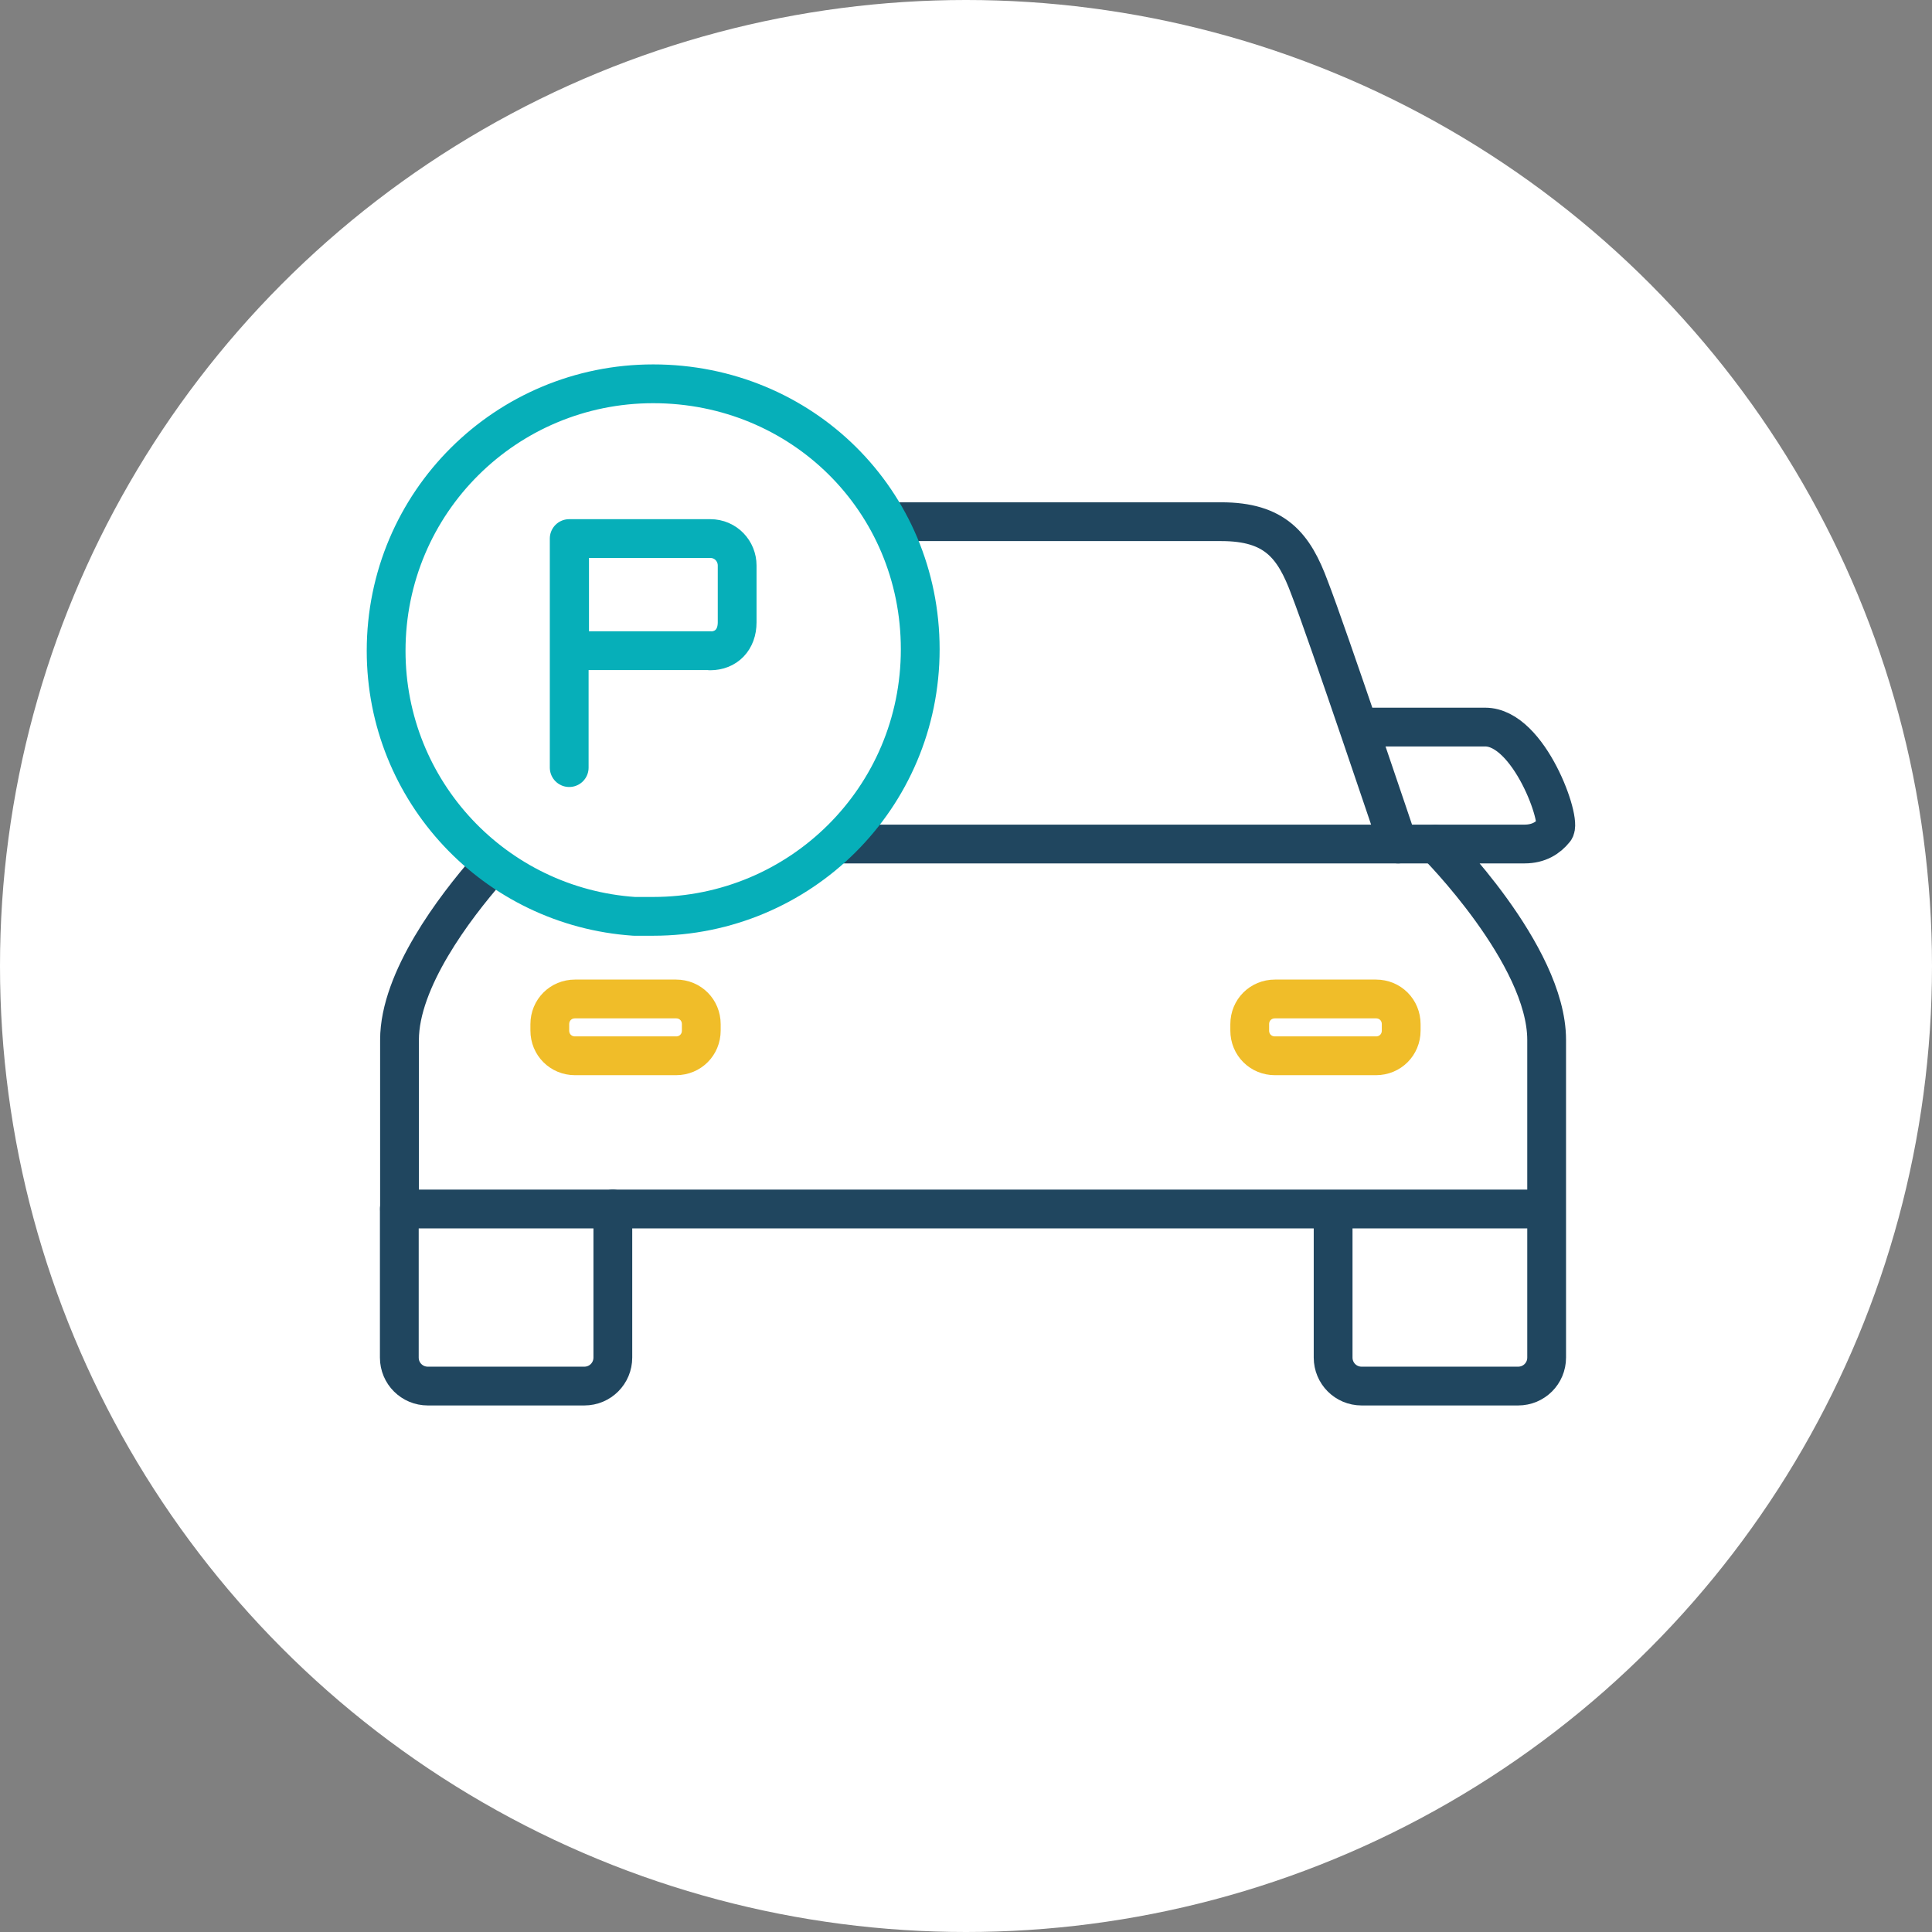
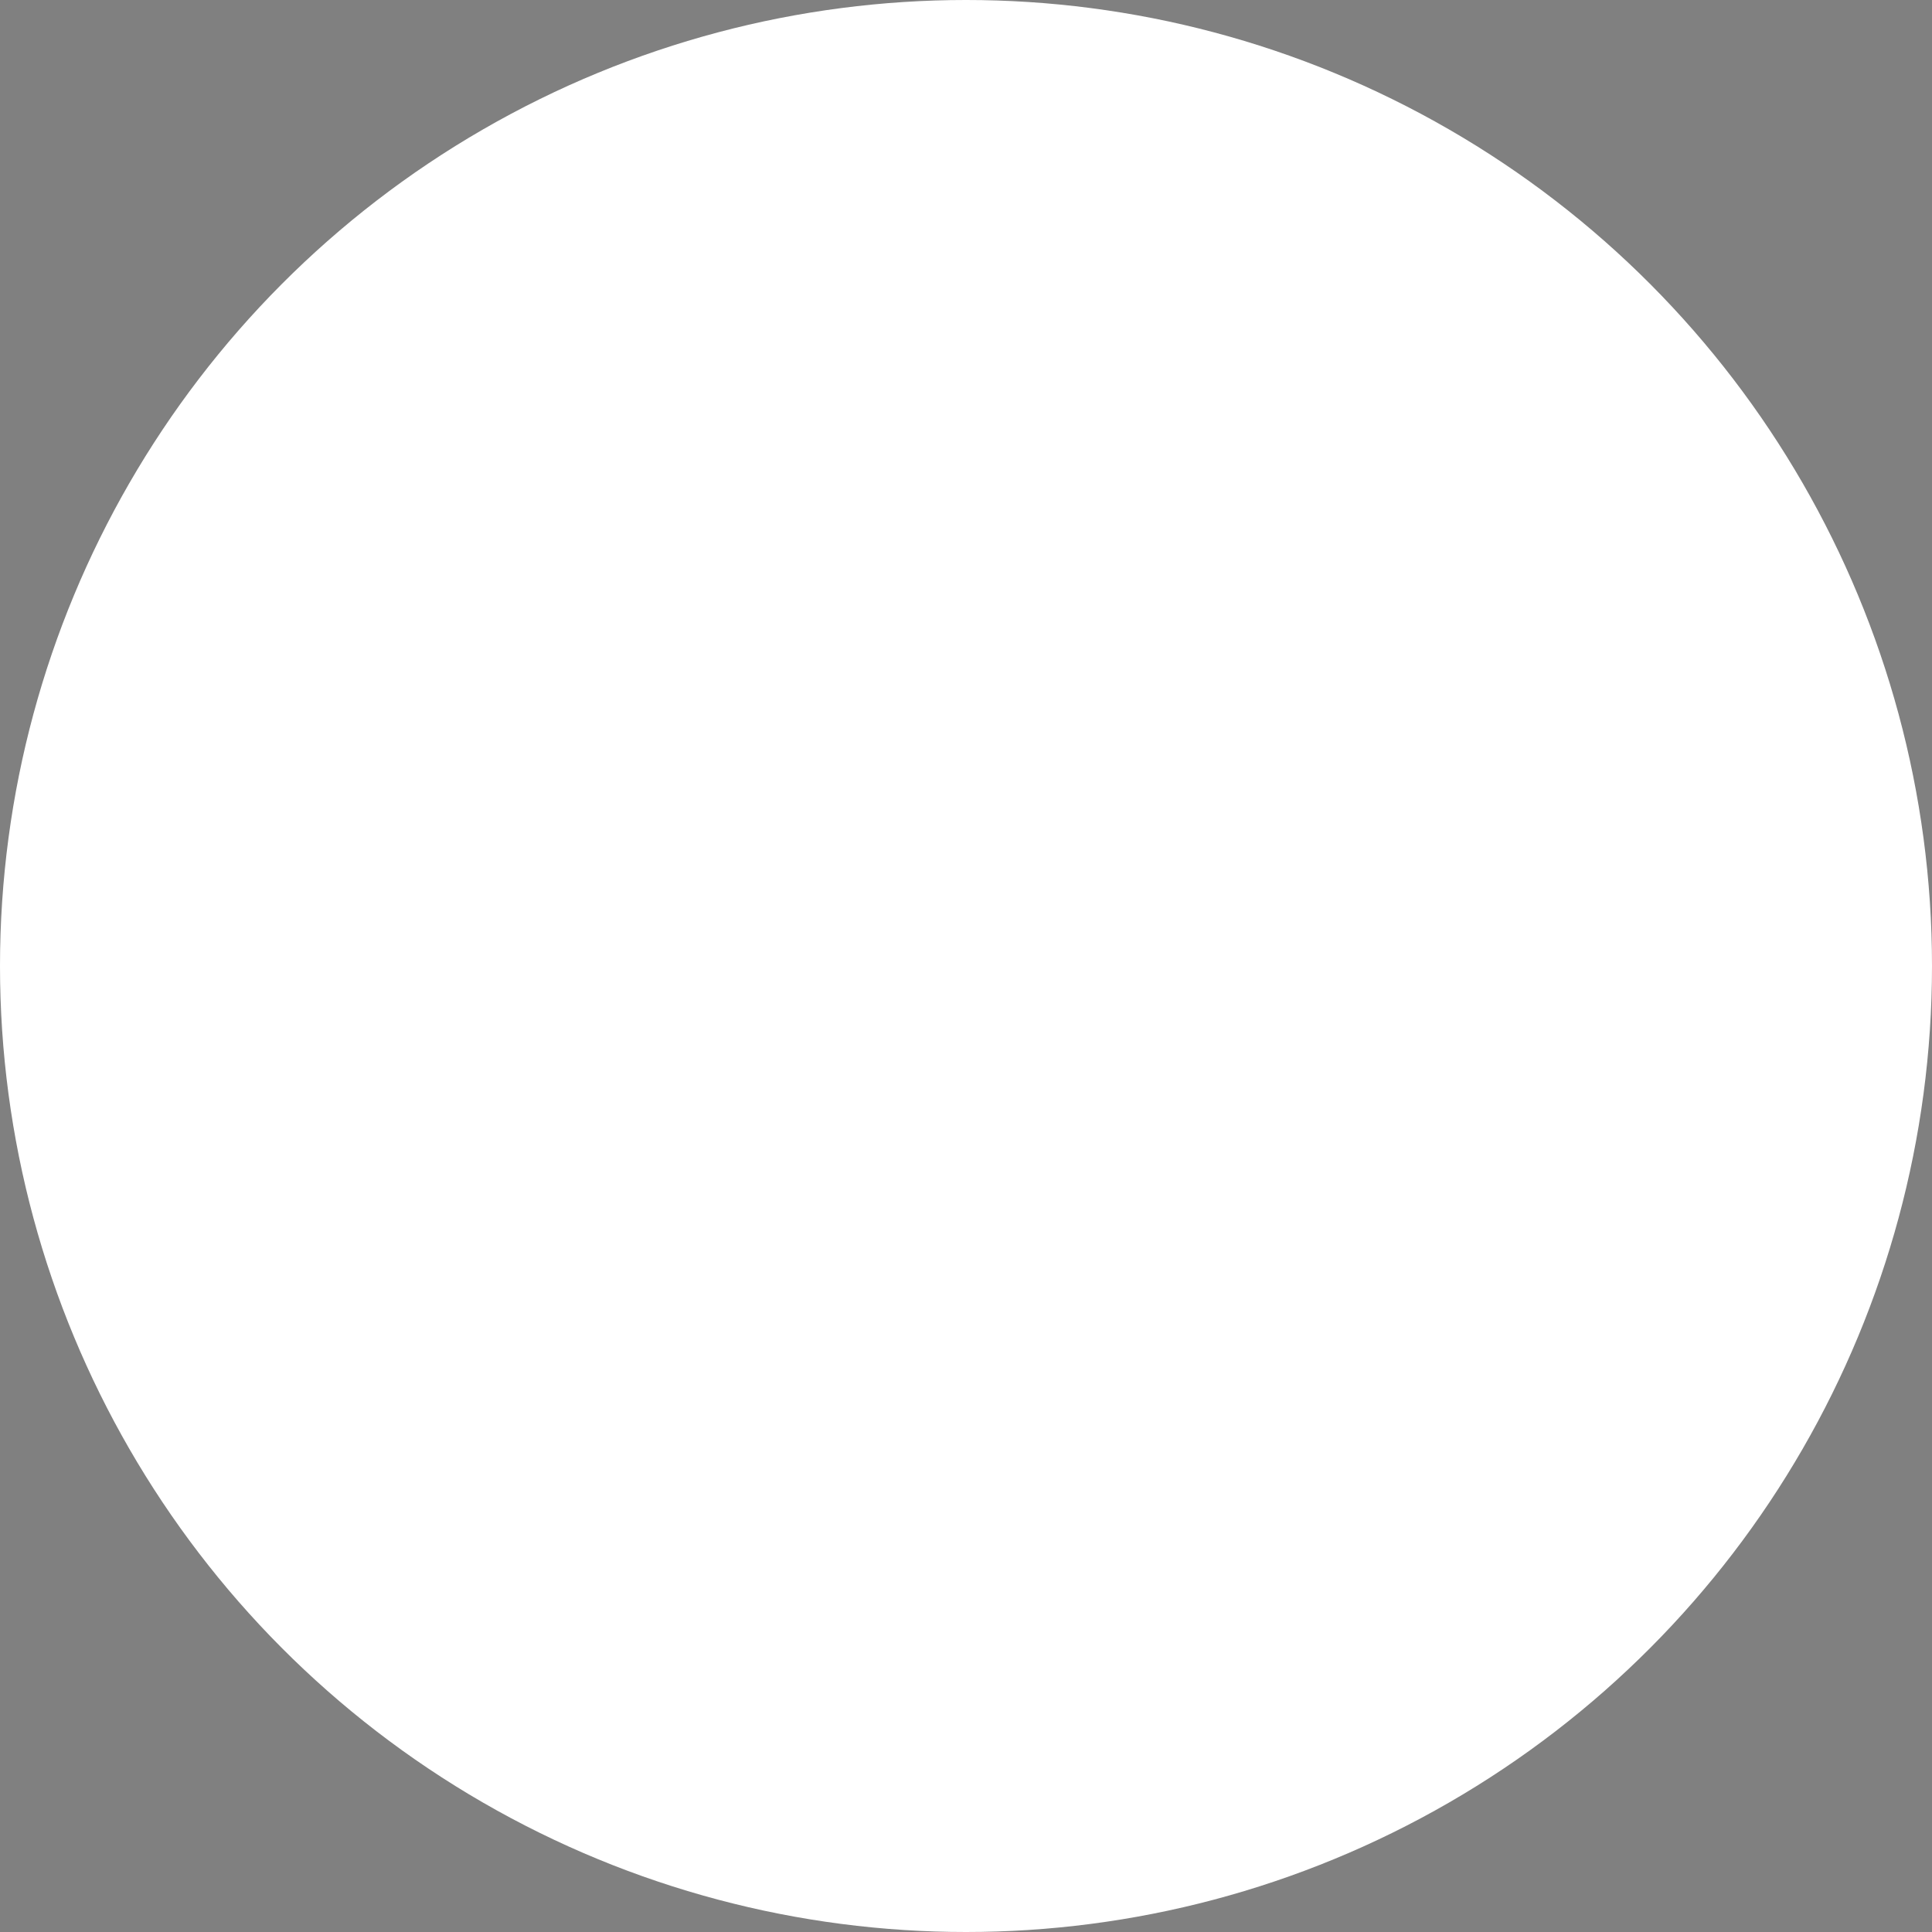
<svg xmlns="http://www.w3.org/2000/svg" viewBox="0 0 99.62 99.62">
  <rect x="0" y="0" width="99.62" height="99.62" fill="#808080" stroke="none" />
  <circle cx="49.81" cy="49.81" r="49.81" fill="#fff" />
-   <path d="M43.53 43.52h30.43M31.6 62.34V70c0 .81-.65 1.47-1.47 1.47h-8.07c-.81 0-1.47-.65-1.47-1.47v-7.66" fill="none" stroke="#20465f" stroke-linecap="round" stroke-linejoin="round" stroke-width="2" />
-   <path d="M68.74 62.34V70c0 .81.65 1.47 1.47 1.47h8.07c.81 0 1.47-.65 1.47-1.47v-7.66H20.81M25.16 44.82c-1.71 1.96-4.56 5.7-4.56 8.8v8.72M70.14 37.49h6.44c2.28 0 3.99 4.89 3.58 5.3-.33.41-.81.73-1.55.73h-4.56s5.7 5.7 5.7 10.1v8.72M72.09 43.52s-3.67-10.92-4.56-13.2c-.81-2.2-1.79-3.42-4.56-3.42H46.38" fill="none" stroke="#20465f" stroke-linecap="round" stroke-linejoin="round" stroke-width="2" />
-   <path d="M36.62 33.55h-7.25v-5.78h7.25c.81 0 1.39.65 1.39 1.39v2.93c0 .9-.57 1.47-1.39 1.47h0ZM29.35 27.77v11.81" fill="none" stroke="#06afb9" stroke-linecap="round" stroke-linejoin="round" stroke-width="2" />
-   <path d="M33.68 19.79c-7.58 0-13.77 6.11-13.77 13.77 0 7.25 5.62 13.2 12.79 13.69h.98c7.58 0 13.77-6.11 13.77-13.77s-6.11-13.69-13.77-13.69Z" fill="none" stroke="#06afb9" stroke-linecap="round" stroke-linejoin="round" stroke-width="2" />
-   <path d="M34.86 54.44h-5.21c-.73 0-1.3-.57-1.3-1.3v-.33c0-.73.57-1.3 1.3-1.3h5.21c.73 0 1.3.57 1.3 1.3v.33c0 .73-.57 1.3-1.3 1.3ZM70.95 54.44h-5.21c-.73 0-1.3-.57-1.3-1.3v-.33c0-.73.57-1.3 1.3-1.3h5.21c.73 0 1.3.57 1.3 1.3v.33c0 .73-.57 1.3-1.3 1.3Z" fill="none" stroke="#f0bd29" stroke-linecap="round" stroke-linejoin="round" stroke-width="2" />
</svg>